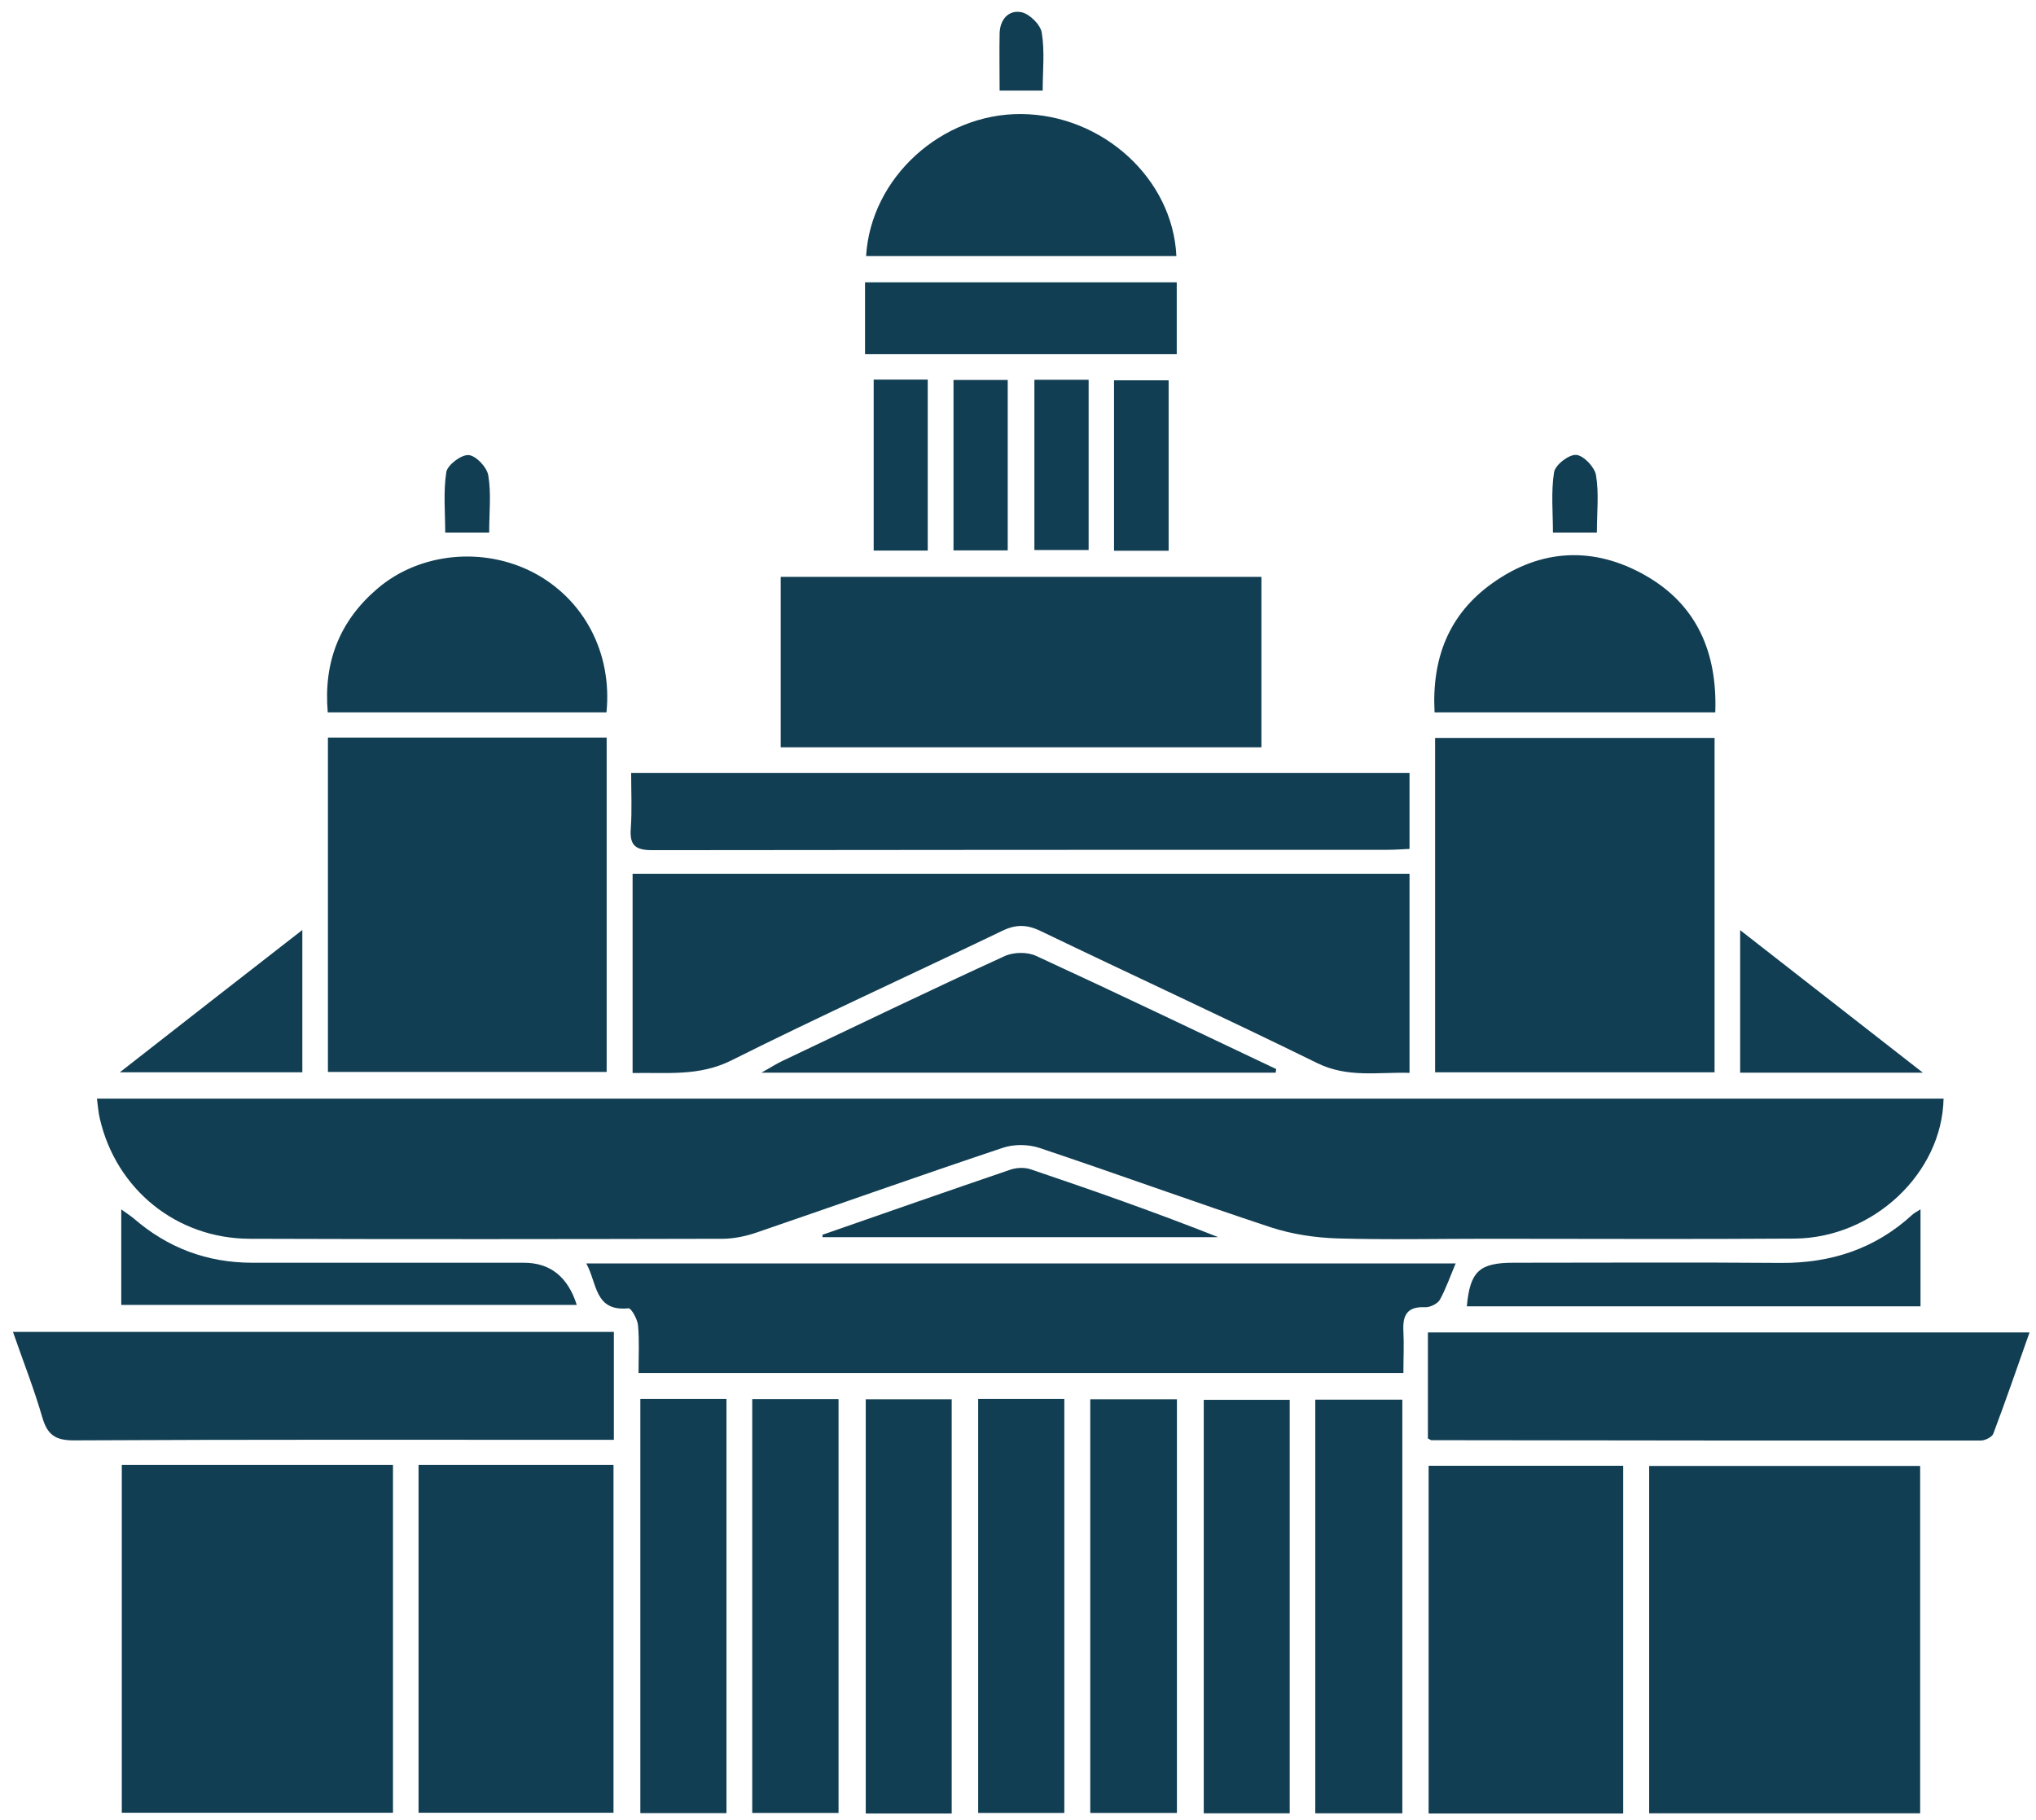
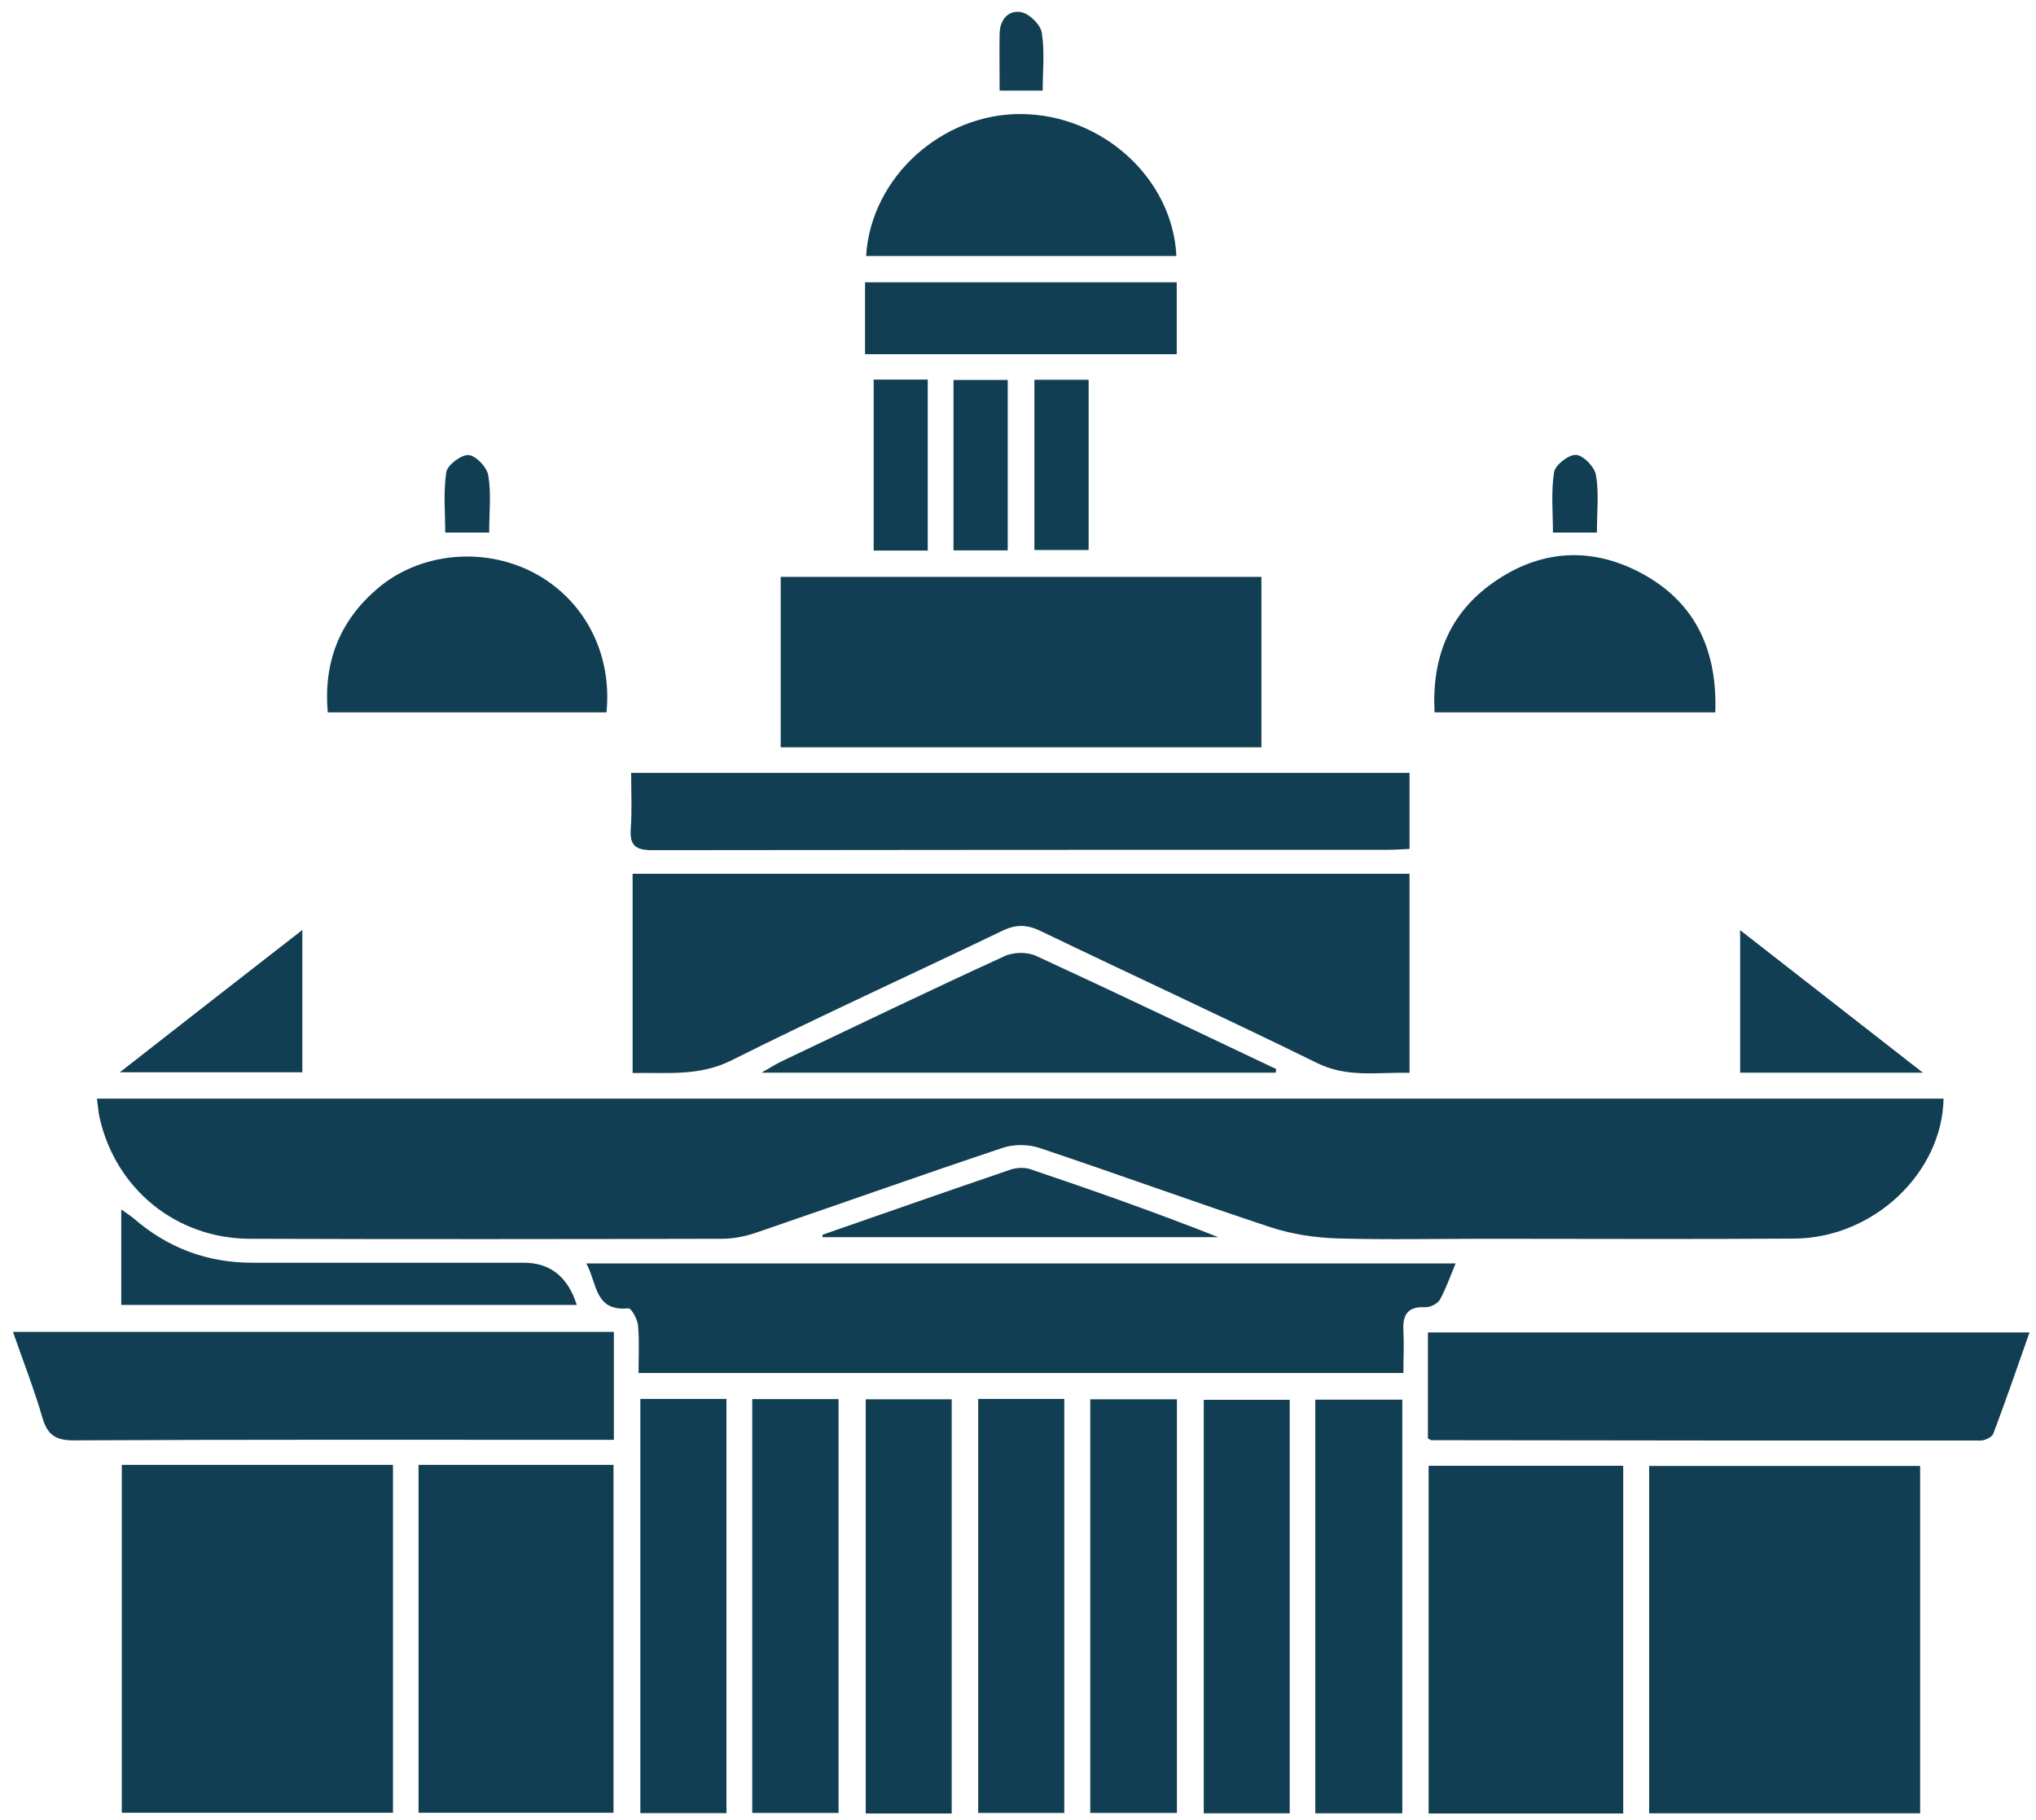
<svg xmlns="http://www.w3.org/2000/svg" fill="none" viewBox="0 0 113 101" height="101" width="113">
  <path fill="#113E53" d="M5.38 60.98H107.87C107.79 65.12 103.97 68.72 99.59 68.75C93.91 68.79 88.24 68.76 82.56 68.76C79.78 68.76 77 68.82 74.22 68.74C72.99 68.7 71.72 68.51 70.55 68.13C66.25 66.71 62 65.16 57.7 63.72C57.07 63.51 56.26 63.5 55.63 63.72C51.08 65.24 46.56 66.85 42.03 68.4C41.43 68.61 40.77 68.75 40.15 68.76C31.39 68.78 22.63 68.79 13.87 68.76C9.81 68.75 6.45 66.03 5.54 62.09C5.46 61.76 5.44 61.42 5.38 60.98Z" />
  <path fill="#113E53" d="M78.23 48.51V59.55C76.48 59.5 74.8 59.84 73.11 59.01C68.02 56.51 62.87 54.14 57.76 51.68C57 51.31 56.38 51.3 55.62 51.67C50.61 54.08 45.55 56.38 40.59 58.86C38.79 59.76 37 59.52 35.11 59.56V48.5H78.23V48.51Z" />
  <path fill="#113E53" d="M91.53 100.65V81.37H106.57V100.65H91.53Z" />
  <path fill="#113E53" d="M6.76 81.31H21.81V100.62H6.76V81.31Z" />
-   <path fill="#113E53" d="M18.2 40.94H33.67V59.5H18.2V40.94Z" />
-   <path fill="#113E53" d="M95.16 40.96V59.52H79.65V40.96H95.16Z" />
  <path fill="#113E53" d="M35.44 76.22C35.44 75.29 35.49 74.42 35.41 73.56C35.38 73.22 35.03 72.6 34.88 72.62C32.99 72.81 33.15 71.23 32.54 70.13H80.79C80.48 70.86 80.25 71.54 79.91 72.15C79.78 72.37 79.37 72.57 79.1 72.56C78.1 72.51 77.84 73 77.89 73.89C77.93 74.64 77.89 75.39 77.89 76.21H35.43L35.44 76.22Z" />
  <path fill="#113E53" d="M70.01 32.02V41.48H43.33V32.02H70.01Z" />
  <path fill="#113E53" d="M23.23 100.62V81.31H34.05V100.62H23.23Z" />
  <path fill="#113E53" d="M90.09 100.66H79.29V81.36H90.09V100.66Z" />
  <path fill="#113E53" d="M34.07 73.92V79.92C33.55 79.92 33.1 79.92 32.66 79.92C23.14 79.92 13.61 79.9 4.09 79.95C3.06 79.95 2.63 79.63 2.35 78.68C1.9 77.12 1.3 75.6 0.72 73.93H34.08L34.07 73.92Z" />
  <path fill="#113E53" d="M79.25 79.84V73.96H112.64C111.96 75.89 111.32 77.75 110.63 79.58C110.56 79.77 110.17 79.96 109.93 79.96C99.77 79.96 89.61 79.96 79.44 79.94C79.41 79.94 79.38 79.91 79.25 79.84Z" />
  <path fill="#113E53" d="M35.03 42.9H78.23V47.12C77.81 47.14 77.41 47.17 77 47.17C63.4 47.17 49.8 47.17 36.21 47.19C35.24 47.19 34.94 46.91 35.01 45.97C35.08 44.99 35.03 44 35.03 42.9Z" />
  <path fill="#113E53" d="M41.75 77.66H46.54V100.63H41.75V77.66Z" />
  <path fill="#113E53" d="M35.54 77.65H40.32V100.64H35.54V77.65Z" />
  <path fill="#113E53" d="M54.29 77.65H59.07V100.63H54.29V77.65Z" />
  <path fill="#113E53" d="M73 100.65V77.69H77.83V100.65H73Z" />
  <path fill="#113E53" d="M48.05 77.67H52.82V100.66H48.05V77.67Z" />
  <path fill="#113E53" d="M60.51 77.67H65.32V100.63H60.51V77.67Z" />
  <path fill="#113E53" d="M71.58 100.65H66.81V77.7H71.58V100.65Z" />
  <path fill="#113E53" d="M95.2 39.54H79.62C79.46 36.54 80.41 34.09 82.83 32.37C85.53 30.44 88.48 30.32 91.32 31.94C94.15 33.55 95.32 36.18 95.2 39.54Z" />
  <path fill="#113E53" d="M33.66 39.54H18.19C17.95 36.76 18.84 34.47 20.95 32.67C23.3 30.66 26.86 30.33 29.64 31.8C32.41 33.27 33.99 36.24 33.66 39.54Z" />
  <path fill="#113E53" d="M48.07 14.21C48.33 9.85 52.27 6.29 56.69 6.33C61.19 6.37 65.09 9.91 65.29 14.21H48.08H48.07Z" />
  <path fill="#113E53" d="M70.8 59.54H42.26C42.78 59.25 43.07 59.06 43.38 58.91C47.5 56.95 51.61 54.97 55.76 53.07C56.26 52.84 57.04 52.83 57.53 53.07C61.98 55.12 66.4 57.24 70.83 59.34C70.82 59.41 70.81 59.48 70.8 59.55V59.54Z" />
  <path fill="#113E53" d="M48.01 19.66V15.67H65.31V19.66H48.01Z" />
-   <path fill="#113E53" d="M106.59 67.13V72.51H81.41C81.59 70.57 82.1 70.09 84 70.09C88.94 70.09 93.89 70.06 98.83 70.1C101.62 70.12 104.07 69.32 106.13 67.43C106.23 67.34 106.36 67.27 106.58 67.13H106.59Z" />
  <path fill="#113E53" d="M6.73 72.44V67.13C7.03 67.35 7.24 67.48 7.42 67.63C9.31 69.27 11.5 70.09 14 70.09C19.02 70.09 24.04 70.09 29.07 70.09C30.537 70.09 31.516 70.87 32.01 72.43H6.73V72.44Z" />
  <path fill="#113E53" d="M45.64 68.54C49.12 67.33 52.6 66.11 56.09 64.92C56.42 64.81 56.86 64.79 57.19 64.9C60.68 66.08 64.15 67.3 67.61 68.67H45.65C45.65 68.67 45.65 68.58 45.65 68.54H45.64Z" />
  <path fill="#113E53" d="M106.72 59.54H96.58V51.63C99.95 54.26 103.22 56.81 106.72 59.54Z" />
  <path fill="#113E53" d="M6.65 59.52C10.13 56.8 13.37 54.27 16.78 51.62V59.52H6.65Z" />
  <path fill="#113E53" d="M48.49 21.07H51.49V30.56H48.49V21.07Z" />
-   <path fill="#113E53" d="M64.86 30.57H61.83V21.11H64.86V30.57Z" />
  <path fill="#113E53" d="M60.42 21.08V30.53H57.41V21.08H60.42Z" />
  <path fill="#113E53" d="M55.93 30.55H52.92V21.09H55.93V30.55Z" />
  <path fill="#113E53" d="M88.63 29.56H86.19C86.19 28.45 86.08 27.31 86.25 26.22C86.31 25.81 87.07 25.22 87.48 25.25C87.89 25.28 88.51 25.93 88.58 26.38C88.75 27.37 88.63 28.41 88.63 29.56Z" />
  <path fill="#113E53" d="M27.15 29.56H24.71C24.71 28.44 24.6 27.3 24.77 26.21C24.83 25.81 25.6 25.23 26.01 25.26C26.42 25.29 27.03 25.94 27.1 26.39C27.27 27.38 27.15 28.42 27.15 29.56Z" />
  <path fill="#113E53" d="M55.48 5.03C55.48 3.9 55.46 2.87 55.48 1.85C55.5 1.08 55.98 0.53 56.7 0.68C57.15 0.78 57.75 1.37 57.82 1.82C57.99 2.85 57.87 3.93 57.87 5.03H55.47H55.48Z" />
</svg>